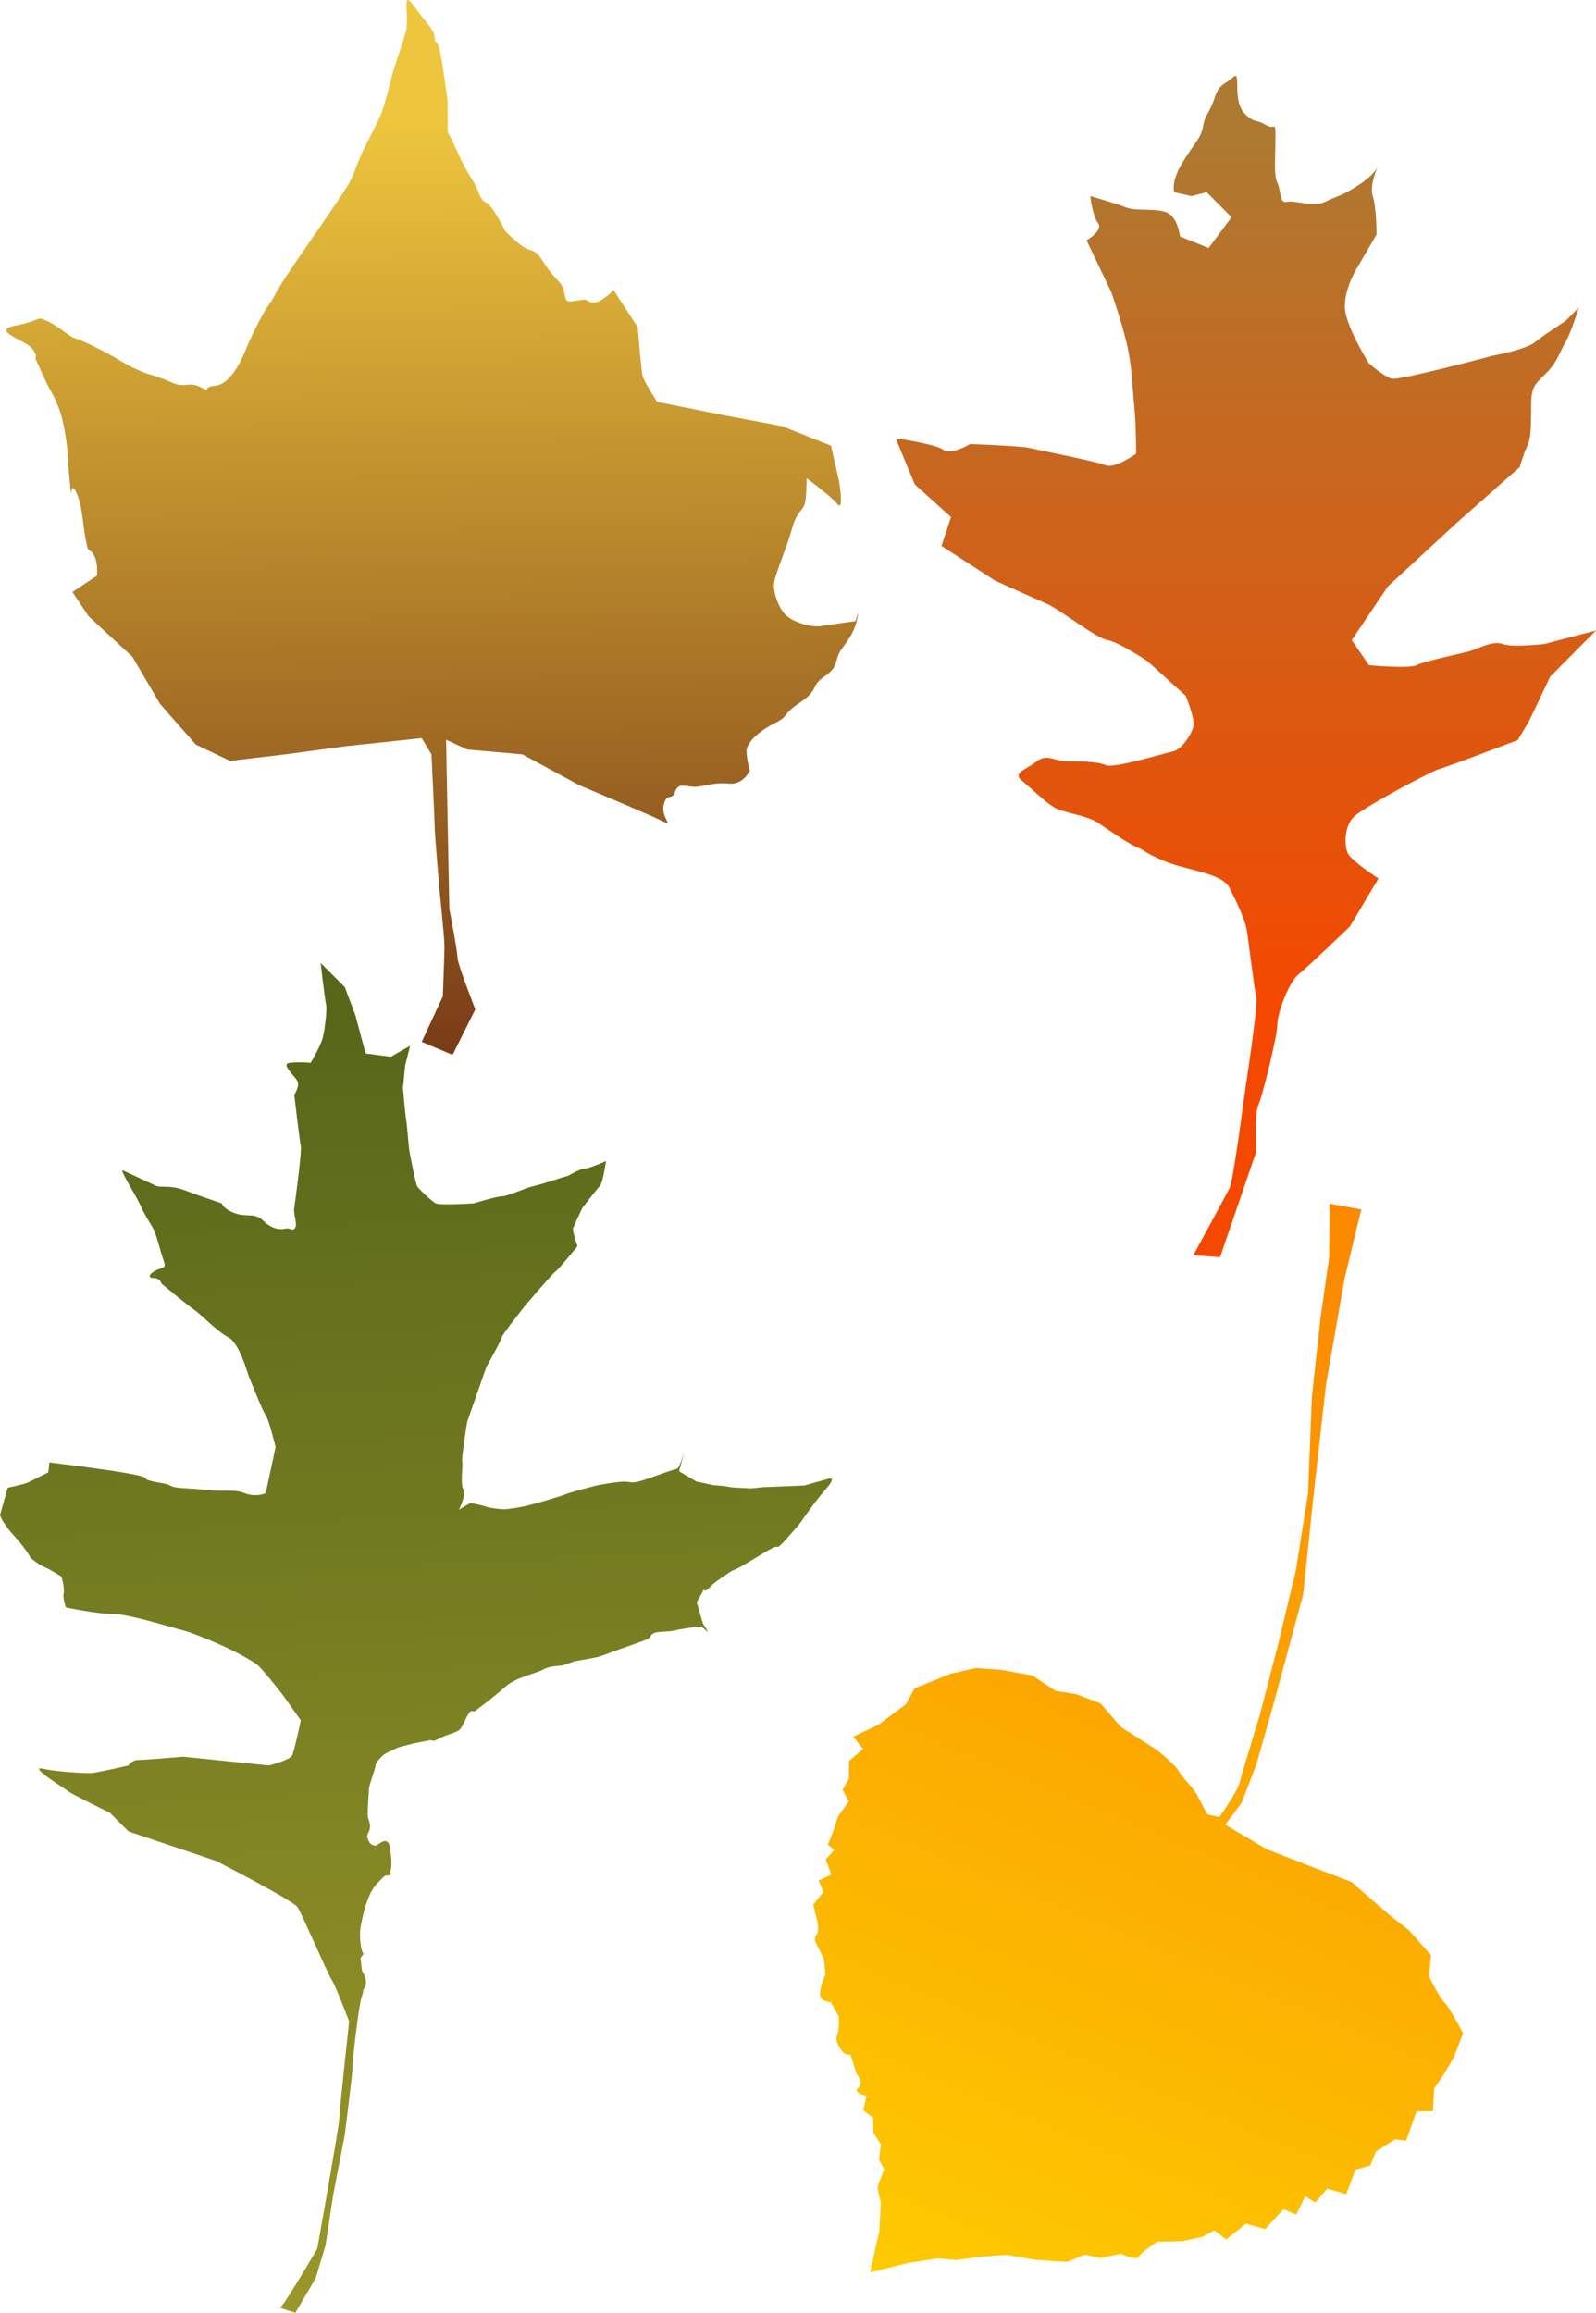
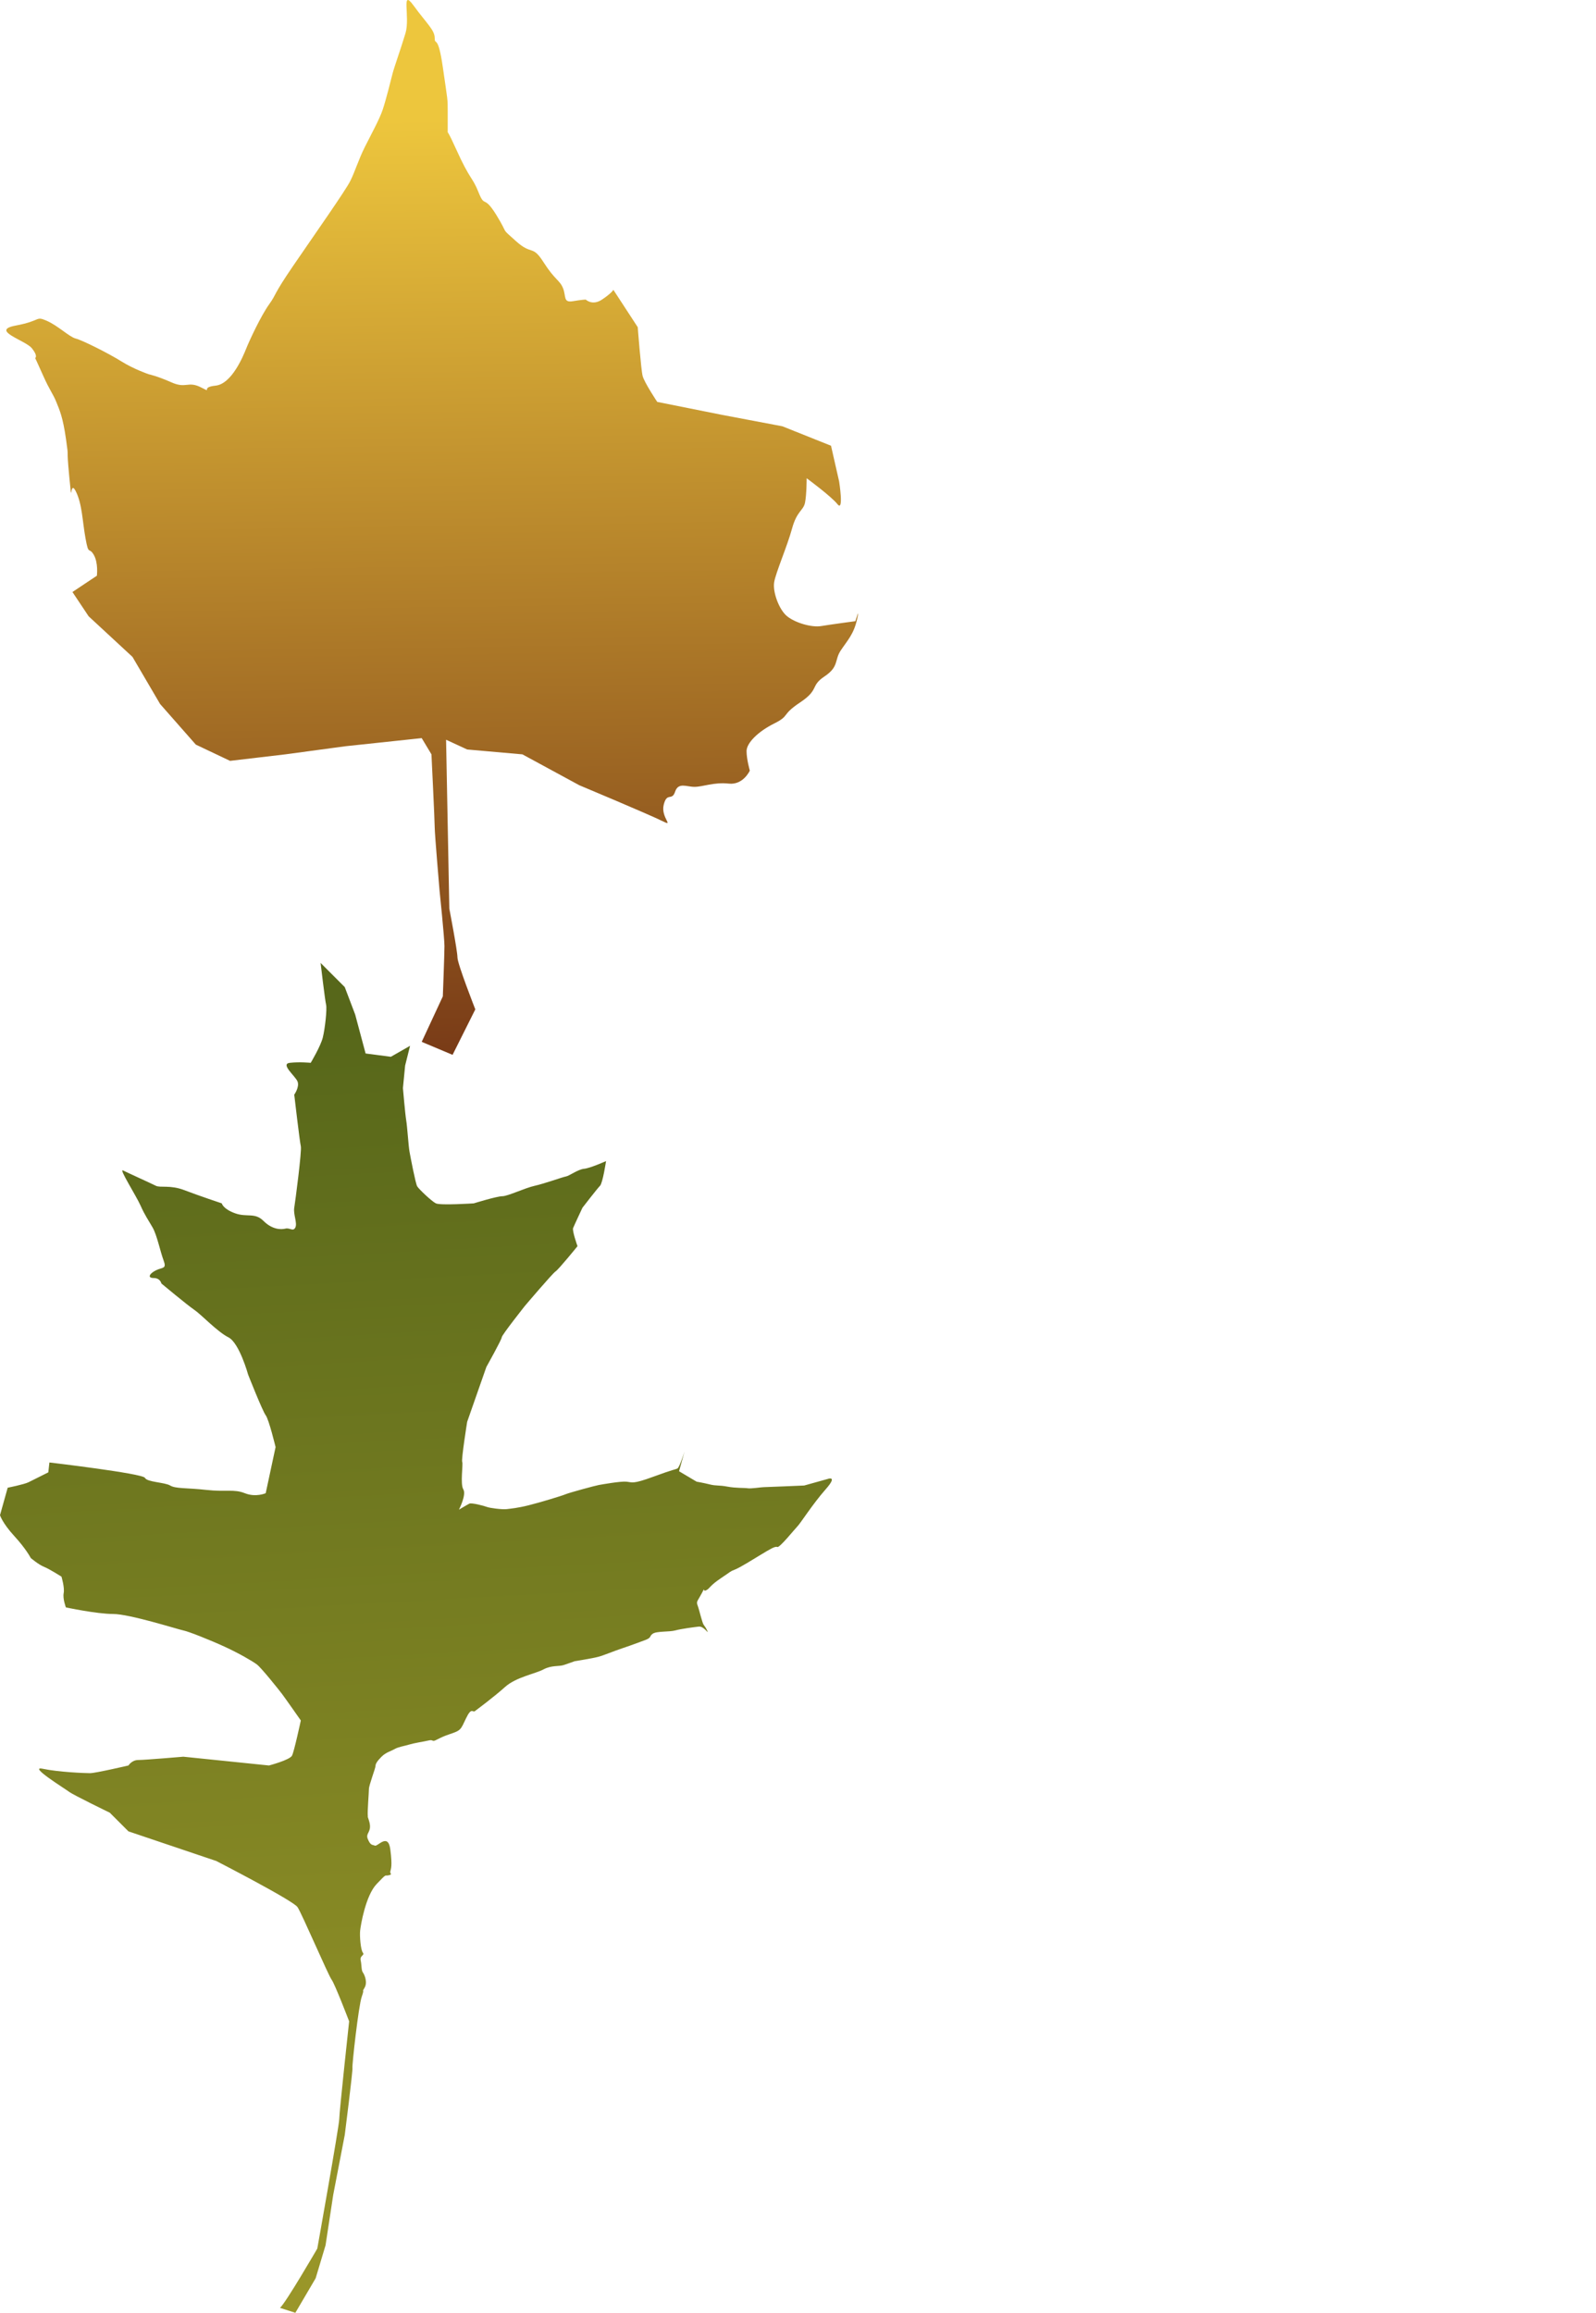
<svg xmlns="http://www.w3.org/2000/svg" xmlns:ns1="http://sodipodi.sourceforge.net/DTD/sodipodi-0.dtd" xmlns:ns2="http://www.inkscape.org/namespaces/inkscape" id="svg5228" ns1:docname="_svgclean2.svg" viewBox="0 0 697.33 1010.5" version="1.1" ns2:version="0.48.3.1 r9886">
  <defs id="defs3">
    <linearGradient id="linearGradient5950" y2="845.28" gradientUnits="userSpaceOnUse" x2="644.21" gradientTransform="matrix(1.405,0,0,1.405,-700.14,-703.79)" y1="554.36" x1="639.93" ns2:collect="always">
      <stop id="stop5946" style="stop-color:#edc63d" offset="0" />
      <stop id="stop5948" style="stop-color:#793b17" offset="1" />
    </linearGradient>
    <linearGradient id="linearGradient6172" y2="870.58" gradientUnits="userSpaceOnUse" x2="178.59" gradientTransform="matrix(1.343,0,0,1.343,-41.998,-135.88)" y1="452.33" x1="155.56" ns2:collect="always">
      <stop id="stop6168" style="stop-color:#57671a" offset="0" />
      <stop id="stop6170" style="stop-color:#9b9729" offset="1" />
    </linearGradient>
    <linearGradient id="linearGradient6182" y2="792.5" gradientUnits="userSpaceOnUse" x2="701.3" gradientTransform="matrix(1.651,0,0,1.663,-597.14,-855.11)" y1="564.46" x1="701.3" ns2:collect="always">
      <stop id="stop6178" style="stop-color:#ae7931" offset="0" />
      <stop id="stop6180" style="stop-color:#f44800" offset="1" />
    </linearGradient>
    <linearGradient id="linearGradient6192" y2="924.66" gradientUnits="userSpaceOnUse" x2="468.71" gradientTransform="matrix(1.472 .329 -.329 1.472 26.801 -495.96)" y1="608.91" x1="525.28" ns2:collect="always">
      <stop id="stop6188" style="stop-color:#fb8a00" offset="0" />
      <stop id="stop6190" style="stop-color:#fdca01" offset="1" />
    </linearGradient>
  </defs>
  <ns1:namedview id="base" bordercolor="#666666" ns2:pageshadow="2" ns2:window-y="0" pagecolor="#ffffff" ns2:window-maximized="0" ns2:zoom="0.7" ns2:window-x="0" ns2:window-height="645" showgrid="false" borderopacity="1.0" ns2:current-layer="layer1" ns2:cx="734.31348" ns2:cy="515.19421" ns2:window-width="674" ns2:pageopacity="0.0" ns2:document-units="mm" />
  <g id="layer1" ns2:label="Layer 1" ns2:groupmode="layer" transform="translate(-16.147 -22.973)">
    <path id="path5428" style="fill:url(#linearGradient5950)" ns2:connector-curvature="0" d="m47.831 281.6 10.645-7.096s0.71-5.677-1.419-9.225c-2.129-3.548-2.129 0.71-3.548-7.096-1.419-7.806-1.419-14.903-4.258-20.58-2.839-5.677-1.419 8.516-2.839-6.387s0-6.387-1.419-16.322c-1.419-9.935-2.839-12.774-4.258-16.322-1.419-3.548-2.839-4.968-5.677-11.354-2.839-6.387-3.548-7.806-3.548-7.806s1.419-0.71-1.419-4.258-18.451-7.806-7.096-9.935c11.354-2.129 8.516-4.258 13.483-2.129 4.968 2.129 9.935 7.096 12.774 7.806 2.839 0.71 14.193 6.387 19.87 9.935 5.677 3.548 12.064 5.677 12.064 5.677s3.548 0.71 9.935 3.548c6.387 2.839 7.096-0.71 12.774 2.129 5.677 2.839-0.71 0 6.387-0.71 7.096-0.71 12.064-12.774 13.483-16.322 1.419-3.548 6.387-14.193 9.935-19.16 3.548-4.968 1.419-3.548 10.645-17.032 9.225-13.483 22.709-32.644 24.838-36.902 2.129-4.258 3.548-9.225 6.387-14.903 2.839-5.677 6.387-12.064 7.806-16.322 1.419-4.258 3.548-12.774 4.258-15.612 0.71-2.839 3.548-10.645 5.677-17.741 2.129-7.096-2.129-19.87 3.548-12.064 5.677 7.806 9.225 10.645 9.225 14.193 0 3.548 1.419-2.129 3.548 12.774s2.129 13.483 2.129 19.16v12.064s-2.839-9.935 3.548 4.258 7.096 12.064 9.935 19.16c2.839 7.096 2.129 0.71 7.806 9.935 5.677 9.225 1.419 4.968 8.516 11.354 7.096 6.387 7.096 1.419 12.064 9.225s7.096 7.806 8.516 11.354c1.419 3.548 0 6.387 4.258 5.677 4.258-0.71 5.677-0.71 5.677-0.71s2.839 2.839 7.096 0 4.968-4.258 4.968-4.258l10.645 16.322s1.419 18.451 2.129 21.289c0.71 2.839 6.387 11.354 6.387 11.354l28.386 5.677 26.257 4.968 21.289 8.516 3.548 15.612s2.129 13.483-0.71 9.935c-2.839-3.548-13.483-11.354-13.483-11.354s0 7.096-0.71 10.645c-0.71 3.548-3.548 3.548-5.677 11.354-2.129 7.806-7.096 19.16-7.806 23.418-0.71 4.258 2.129 12.064 5.677 14.903 3.548 2.839 10.645 4.968 14.903 4.258 4.258-0.71 14.903-2.129 14.903-2.129s2.129-7.096 0.71-0.71c-1.419 6.387-4.258 9.225-7.096 13.483-2.839 4.258-0.71 7.096-7.096 11.354-6.387 4.258-2.129 5.677-10.645 11.354-8.516 5.677-4.258 5.677-11.354 9.225-7.096 3.548-12.064 8.516-12.064 12.064s1.419 8.516 1.419 8.516-2.839 6.387-9.225 5.677c-6.387-0.71-11.354 1.419-14.903 1.419-3.548 0-7.096-2.129-8.516 2.129s-3.548 0-4.968 5.677 4.968 9.935-0.71 7.096c-5.677-2.839-36.192-15.612-36.192-15.612l-24.838-13.483-24.128-2.129-9.225-4.258 1.419 73.803s3.548 18.451 3.548 21.289c0 2.839 7.806 22.709 7.806 22.709l-9.935 19.87-13.483-5.677 9.225-19.87s0.71-18.451 0.71-21.999c0-3.548-2.129-24.128-2.129-24.128s-2.129-24.838-2.129-27.676c0-2.839-1.419-31.934-1.419-31.934l-4.258-7.096-33.353 3.548-26.257 3.548-24.128 2.839-14.96-7.1-15.608-17.74-12.064-20.58-19.16-17.74-7.097-10.65z" />
    <path id="path6152" style="fill:url(#linearGradient6172)" ns2:connector-curvature="0" d="m138.47 1031.3c2.398-1.919 16.31-25.904 16.31-25.904s9.594-53.726 9.594-56.604c0-2.878 4.317-42.693 4.317-42.693s-6.236-16.31-7.675-18.228c-1.439-1.919-12.952-28.782-14.871-31.66-1.919-2.878-35.498-20.147-35.498-20.147l-38.376-12.952-8.155-8.155s-15.83-7.675-17.749-9.114c-1.919-1.439-18.228-11.513-11.513-10.074 6.716 1.439 18.228 1.919 20.627 1.919 2.398 0 16.789-3.358 16.789-3.358s1.439-2.398 4.317-2.398 19.668-1.439 19.668-1.439l37.416 3.838s9.114-2.398 10.074-4.317c0.959-1.919 3.838-15.35 3.838-15.35s-6.716-9.594-8.155-11.513c-1.439-1.919-9.114-11.513-11.033-12.952-1.919-1.439-7.675-4.797-13.911-7.675-6.236-2.878-15.83-6.716-18.228-7.195-2.398-0.48-23.505-7.196-30.701-7.196-7.195 0-20.627-2.878-20.627-2.878s-1.439-3.838-0.959-6.236c0.48-2.398-0.959-7.195-0.959-7.195s-5.277-3.358-7.675-4.317c-2.398-0.959-5.756-3.838-5.756-3.838s-1.919-3.838-7.195-9.594c-5.277-5.756-6.236-9.114-6.236-9.114l3.358-11.992s7.195-1.439 9.114-2.398c1.919-0.959 8.634-4.317 8.634-4.317l0.48-4.317s40.774 4.797 41.734 6.716c0.959 1.919 8.634 1.919 11.033 3.358s7.196 0.959 15.83 1.919c8.634 0.959 11.992-0.48 16.789 1.439s9.114 0 9.114 0l4.317-20.147s-2.878-11.992-4.317-13.911c-1.439-1.919-7.675-17.749-7.675-17.749s-3.838-13.911-8.634-16.31c-4.797-2.398-11.992-10.074-14.871-11.992-2.878-1.919-14.391-11.513-14.391-11.513s-0.48-2.398-3.358-2.398-1.919-1.919 0.959-3.358 4.797-0.48 3.358-4.317-2.878-11.033-4.797-14.391c-1.919-3.358-3.358-5.277-5.277-9.594-1.919-4.317-9.594-16.31-7.675-15.35 1.919 0.959 12.472 5.756 14.391 6.716 1.919 0.959 6.236-0.48 12.472 1.919 6.236 2.398 16.31 5.756 16.31 5.756s0.48 2.398 5.756 4.317 8.634-0.48 12.472 3.358c3.838 3.838 7.675 3.838 9.594 3.358 1.919-0.48 3.358 1.439 4.317-0.48s-0.959-5.756-0.48-8.634c0.48-2.878 3.358-24.944 2.878-26.863-0.48-1.919-2.878-22.546-2.878-22.546s2.398-3.358 1.439-5.756-7.675-7.675-3.358-8.155c4.317-0.48 9.114 0 9.114 0s4.317-7.195 5.277-11.033 1.919-12.472 1.439-14.391c-0.48-1.919-2.398-18.228-2.398-18.228l10.553 10.553 4.557 11.992 4.557 17.029 11.033 1.439 8.395-4.797-2.159 8.635-0.959 9.834s0.959 11.273 1.439 14.151c0.48 2.878 0.959 11.033 1.439 13.671 0.48 2.638 2.638 13.911 3.358 15.11 0.72 1.199 6.236 6.476 8.155 7.435s16.55 0 16.55 0 10.074-3.118 12.472-3.118c2.398 0 9.834-3.598 14.151-4.557 4.317-0.959 12.232-3.838 13.671-4.077 1.439-0.24 5.277-3.118 7.915-3.358 2.638-0.24 9.594-3.358 9.594-3.358s-1.439 9.594-2.638 10.793c-1.199 1.199-7.675 9.594-7.675 9.594s-3.598 7.675-4.077 8.874c-0.48 1.199 1.919 7.915 1.919 7.915s-8.155 10.074-9.594 11.033c-1.439 0.959-13.432 15.11-13.432 15.11s-10.074 12.712-10.074 13.671c0 0.959-6.716 12.952-6.716 12.952l-8.395 23.985s-2.638 16.55-2.159 17.509c0.48 0.959-0.959 9.594 0.48 11.992 1.439 2.398-1.919 8.874-1.919 8.874s3.598-2.159 4.557-2.638c0.959-0.48 6.476 0.959 7.675 1.439 1.199 0.48 6.716 1.199 8.634 0.959 1.919-0.24 4.797-0.48 9.594-1.679 4.797-1.199 14.391-4.077 16.07-4.797 1.679-0.72 13.192-3.838 14.631-4.077 1.439-0.24 9.354-1.679 11.992-1.439 2.638 0.24 2.638 1.199 11.753-2.159 9.114-3.358 9.594-3.118 10.553-3.598 0.959-0.48 3.118-7.435 3.118-7.435l-2.398 8.634 7.675 4.557s2.878 0.48 5.756 1.199c2.878 0.72 3.838 0.24 7.675 0.959 3.838 0.72 7.435 0.48 8.874 0.72 1.439 0.24 5.996-0.48 6.956-0.48s17.749-0.72 17.749-0.72l10.313-2.878s4.557-1.679-0.959 4.557c-5.516 6.236-11.033 14.871-12.232 16.07-1.199 1.199-7.915 9.594-8.874 9.114-0.959-0.48-3.598 1.199-7.195 3.358-3.598 2.159-8.874 5.516-11.273 6.476-2.398 0.959-1.199 0.48-6.236 3.838s-4.797 4.557-6.476 5.277c-1.679 0.72 0-2.159-1.919 1.439s-2.398 3.358-1.679 5.277c0.72 1.919 1.919 7.435 2.638 8.395 0.72 0.959 1.199 1.679 1.679 2.878 0.48 1.199-1.679-2.398-3.838-2.159-2.159 0.24-7.675 0.959-10.313 1.679-2.638 0.72-8.155 0.24-9.834 1.439-1.679 1.199-0.24 1.679-3.598 2.878-3.358 1.199-5.037 1.919-9.354 3.358s-8.155 3.118-10.793 3.838c-2.638 0.72-10.313 1.919-10.313 1.919s-2.638 0.959-4.797 1.679c-2.159 0.72-5.277 0-8.874 1.919s-11.992 3.358-16.789 7.675c-4.797 4.317-12.232 9.834-13.192 10.553-0.959 0.72-1.439-1.919-3.838 3.118s-2.159 5.277-7.195 6.956-6.236 3.118-7.195 2.878c-0.959-0.24-0.48-0.48-2.638 0-2.159 0.48-5.516 0.959-7.915 1.679-2.398 0.72-4.557 0.959-6.236 1.919-1.679 0.959-3.838 1.439-5.756 3.358s-2.638 3.118-2.638 4.077c0 0.959-2.878 8.395-2.878 10.074 0 1.679-0.72 10.074-0.48 11.753 0.24 1.679-1.199-3.358 0.48 1.919s-1.679 5.277-0.48 8.155c1.199 2.878 1.919 2.398 3.118 2.878 1.199 0.48 5.756-5.756 6.716 1.679 0.959 7.435 0.24 8.395 0 9.594-0.24 1.199 1.199 1.199-0.72 1.679-1.919 0.48-0.48-1.199-5.277 3.838s-6.956 17.989-7.195 20.387c-0.24 2.398 0.24 8.395 1.199 9.594 0.959 1.199-1.439 1.199-0.959 3.358 0.48 2.159 0.24 4.317 0.959 5.277 0.72 0.959 2.159 4.317 0.72 6.716s0.24-0.24-1.199 3.838c-1.439 4.077-4.317 30.221-4.077 31.18 0.24 0.959-3.358 29.261-3.358 29.261l-5.037 26.143-3.358 22.066-4.317 14.391-8.874 15.11-6.716-2.159z" />
-     <path id="path6174" style="fill:url(#linearGradient6182)" ns2:connector-curvature="0" d="m713.47 298.45-20.009 20.156-9.171 19.316-5.002 8.398s-30.848 11.758-34.183 12.597c-3.335 0.84-33.349 16.797-37.517 20.996-4.169 4.199-4.169 12.597-2.501 15.957 1.667 3.359 13.34 10.918 13.34 10.918l-12.506 20.996s-18.342 17.636-22.51 20.996c-4.169 3.359-9.171 16.797-9.171 21.835 0 5.039-6.67 31.913-8.337 35.273-1.667 3.359-0.834 20.156-0.834 20.156l-15.841 46.19-11.672-0.84s14.173-26.035 15.841-29.394c1.667-3.359 6.67-41.991 6.67-41.991s5.836-37.792 5.002-41.152c-0.834-3.359-3.335-24.355-4.169-29.394s-4.169-11.758-7.503-18.476c-3.335-6.719-18.342-7.558-28.347-11.758-10.005-4.199-7.503-4.199-11.672-5.879-4.169-1.68-12.506-7.559-17.508-10.918-5.002-3.359-15.007-4.199-19.176-6.719-4.169-2.519-10.005-8.398-14.173-11.758-4.169-3.359 2.501-5.039 6.67-8.398s8.337 0 12.506 0c4.169 0 14.173 0 17.508 1.68 3.335 1.68 25.012-5.039 29.18-5.879 4.169-0.84 8.337-7.558 9.171-10.918 0.834-3.359-3.335-13.437-3.335-13.437l-16.674-15.117s-12.506-8.398-17.508-9.238c-5.002-0.84-20.843-13.437-26.679-15.957-5.836-2.519-22.51-10.078-22.51-10.078l-23.344-15.117 4.169-12.597-15.841-14.277-8.337-20.156s17.508 2.519 20.843 5.039c3.335 2.519 11.672-2.519 11.672-2.519s22.51 0.84 25.845 1.68c3.335 0.84 29.18 5.879 33.349 7.558 4.169 1.68 13.34-5.039 13.34-5.039s0-12.597-0.834-20.996c-0.834-8.398-0.834-14.277-2.501-23.515-1.667-9.238-7.503-26.035-7.503-26.035l-10.838-22.675s7.503-4.199 5.002-7.558-3.335-11.758-3.335-11.758 11.672 3.359 15.841 5.039c4.169 1.68 14.173 0 18.342 2.519 4.169 2.519 5.002 10.078 5.002 10.078l12.506 5.039 10.005-13.437-10.838-10.918-6.67 1.68-7.503-1.68s-1.667-4.199 3.335-12.597c5.002-8.398 8.337-10.918 9.171-15.957 0.834-5.039 2.501-5.879 4.169-10.078 1.667-4.199 1.667-6.719 5.836-9.238s5.002-5.879 5.002 1.68 1.667 10.918 5.002 13.437c3.335 2.519 3.335 0.84 7.503 3.359s4.169-2.519 4.169 5.879-0.834 15.957 0.834 19.316c1.667 3.359 0.834 9.238 4.169 8.398 3.335-0.84 11.672 2.519 16.674 0 5.002-2.519 7.503-2.519 15.007-7.558 7.503-5.039 8.337-8.398 8.337-8.398s-4.169 8.398-2.501 13.437c1.667 5.039 1.667 16.797 1.667 16.797l-8.337 14.277s-7.503 11.758-5.002 20.996c2.501 9.238 10.005 20.996 10.005 20.996s6.67 5.879 10.005 6.719c3.335 0.84 44.187-10.078 44.187-10.078s14.173-2.519 18.342-5.879c4.169-3.359 13.34-9.238 13.34-9.238l5.836-5.879s-3.335 10.918-5.836 15.117c-2.501 4.199-3.335 8.398-8.337 13.437-5.002 5.039-6.67 5.879-6.67 14.277 0 8.398 0 14.277-1.667 17.636-1.667 3.359-3.335 9.238-3.335 9.238l-27.513 24.355-30.014 27.714-15.841 23.515 7.503 10.918s17.508 1.68 20.843 0c3.335-1.68 19.176-5.039 22.51-5.879 3.335-0.84 10.838-5.039 15.007-3.359 4.169 1.68 18.342 0 18.342 0l22.51-5.879z" />
-     <path id="path6184" style="fill:url(#linearGradient6192)" ns2:connector-curvature="0" d="m396.32 1015.8 3.99-17.879 0.713-13.09s-2.099-5.437-0.986-7.949c1.113-2.512 2.46-6.076 2.46-6.076l-2.334-4.385 0.882-6.428-3.268-5.146-0.169-6.662-4.263-3.16 1.408-6.31s-6.31-1.408-3.62-3.568c2.69-2.16-0.813-6.254-0.813-6.254l-2.564-8.301s-1.812 0.7-3.564-1.347c-1.751-2.047-3.268-5.146-2.273-7.132 0.995-1.986 0.709-8.123 0.709-8.123l-3.559-6.315s-4.967-0.004-4.672-3.803c0.296-3.798 2.404-8.296 2.404-8.296l-0.695-6.78-3.442-6.841s-1.226-1.93 0.296-3.798c1.521-1.869-0.052-7.188-0.052-7.188l-1.456-5.845 4.563-5.606-2.216-4.911 5.554-2.625-2.39-6.606 3.685-4.146-2.803-2.282 2.46-6.076 1.934-6.193 4.798-6.658-2.742-5.028 2.751-4.907 0.065-7.714 6.141-5.254-4.32-5.38 11.108-5.25 11.93-8.931 3.746-6.893 15.785-6.414 11.047-2.503 10.869 0.769 13.79 2.525 10.104 6.671 9.057 1.469 10.691 4.042 8.757 10.235 15.945 10.183s8.409 6.845 9.518 9.3c1.108 2.455 6.189 6.902 8.114 10.643 1.925 3.742 4.259 8.127 4.259 8.127l5.259 1.173s8.075-11.447 8.896-15.128c0.821-3.681 8.792-29.505 8.792-29.505l7.975-30.791 7.802-32.486 5.29-33.598 1.674-42.134 3.712-33.951 3.881-27.288 0.196-23.142 13.79 2.525-7.332 30.382-8.106 46.219-5.538 49.552-4.42 42.073-12.665 46.858-7.797 27.518-6.502 16.767-7.08 9.461 18.049 10.652 19.804 7.732 17.292 6.619 17.11 14.859 8.001 6.202 9.691 10.995-0.943 9.174s4.958 9.939 6.827 11.46c1.869 1.521 8.053 13.39 8.053 13.39l-4.042 10.691-4.389 7.301-4.155 6.249-0.535 9.818-7.188 0.052-4.511 12.794-4.85-0.53-8.362 5.311-2.46 6.076-6.489 1.864-4.042 10.691-8.296-2.403-5.207 6.015-4.381-2.634-3.981 7.944-5.55-2.343-8.014 8.7-8.296-2.403-8.714 6.888-5.198-3.92-5.028 2.742-8.709 1.921-11.104 0.282s-7.075 4.494-8.07 6.48c-0.995 1.986-8.005-1.234-8.005-1.234l-8.709 1.921-6.836-1.526-7.892 3.207-7.071-0.474-7.597-0.591-11.686-2.056-11.221 0.808-10.813 1.451-8.123-0.709-13.151 2.034-16.367 4.076z" />
  </g>
</svg>